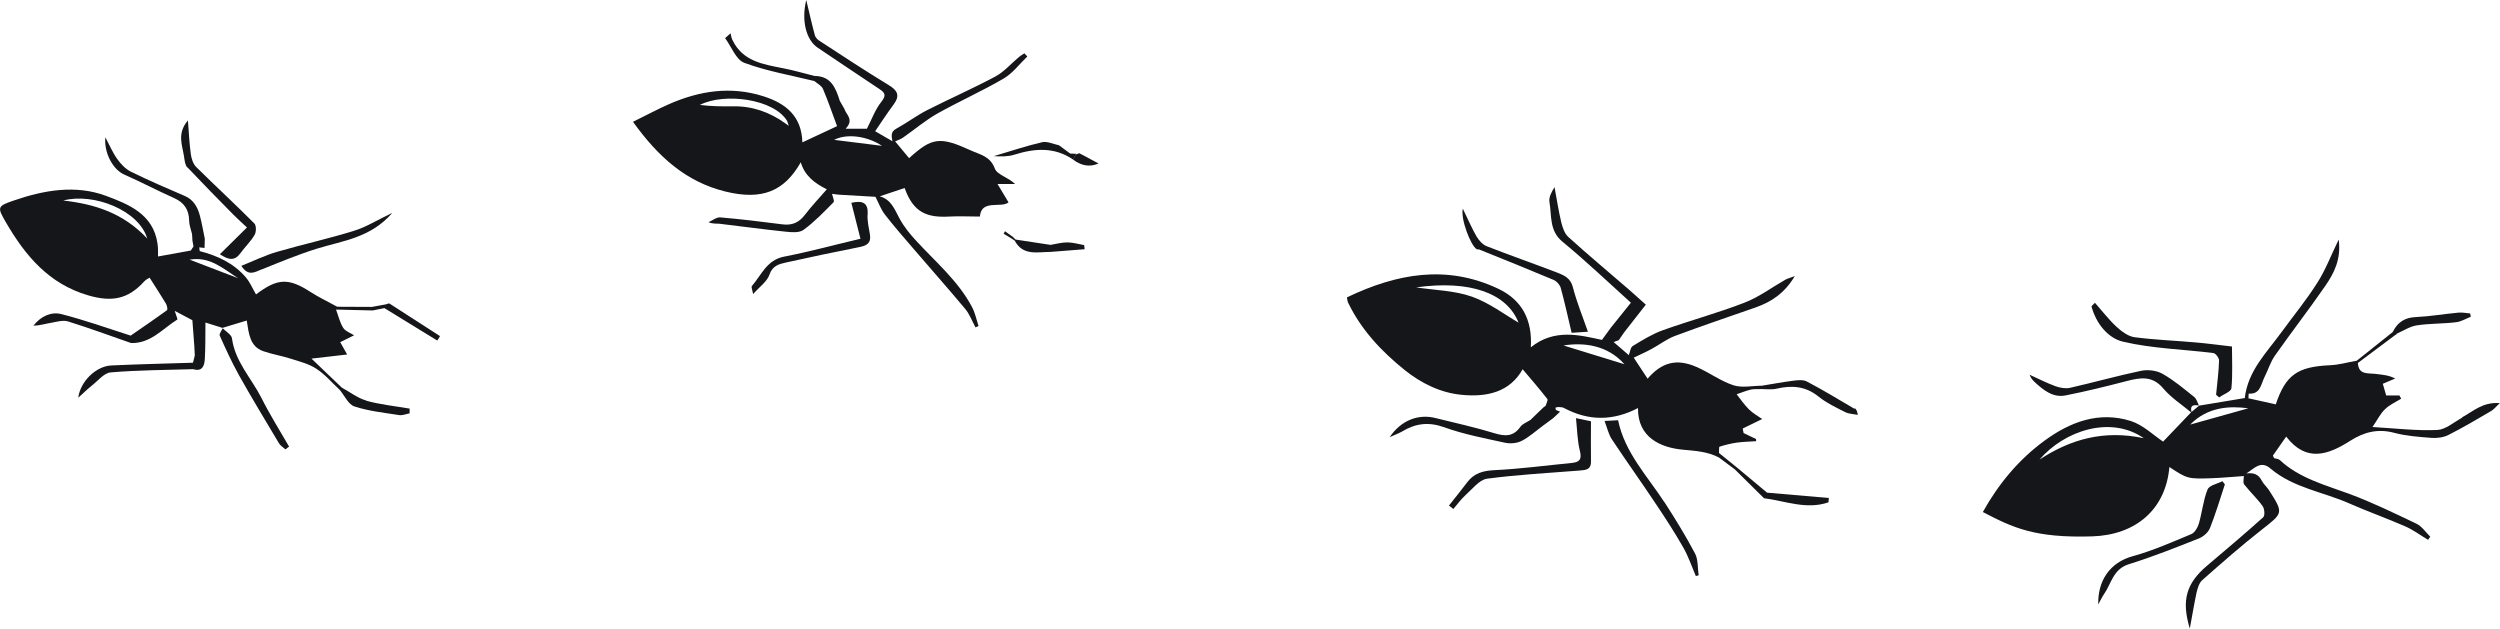
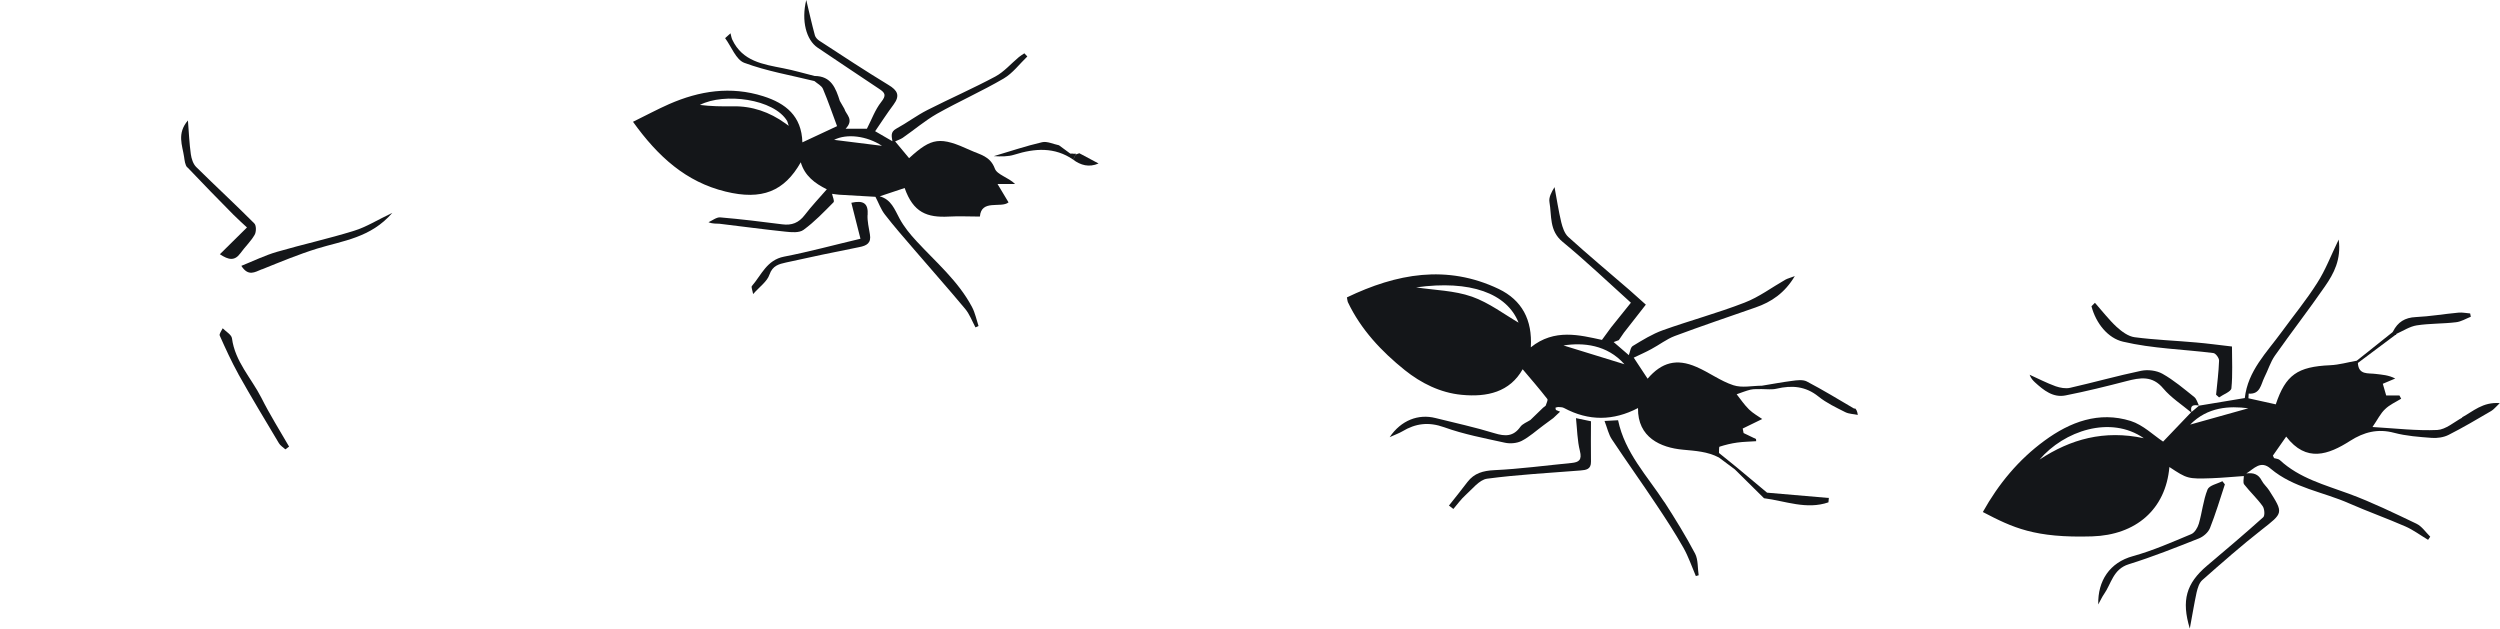
<svg xmlns="http://www.w3.org/2000/svg" id="Livello_2" viewBox="0 0 309.95 77.95">
  <defs>
    <style>.cls-1{fill:#141619;stroke-width:0px;}</style>
  </defs>
  <g id="Livello_1-2">
    <path class="cls-1" d="M123.61,22.81h2.24c-.82-.81-2.24-1.15-2.51-1.91-.58-1.56-1.84-1.72-3-2.26-3.78-1.73-4.8-1.62-7.63.97-.58-.7-1.16-1.38-1.73-2.08.31-.15.64-.25.92-.43,1.43-.99,2.76-2.13,4.26-2.99,2.72-1.53,5.58-2.8,8.27-4.37,1.13-.66,1.97-1.81,2.94-2.74-.13-.13-.24-.26-.37-.39-.23.16-.48.3-.68.47-.97.81-1.84,1.83-2.92,2.41-2.75,1.47-5.62,2.73-8.4,4.14-1.35.68-2.56,1.61-3.89,2.33-.75.41-.55.97-.47,1.55-.72-.41-1.43-.83-2.14-1.24.76-1.11,1.49-2.24,2.29-3.31.82-1.11.5-1.75-.64-2.43-2.9-1.76-5.73-3.63-8.57-5.48-.23-.15-.48-.41-.55-.67-.38-1.4-.7-2.82-1.07-4.38-.63,2.57-.01,4.95,1.41,5.91,2.54,1.7,5.08,3.42,7.63,5.11.75.49.91.8.25,1.63-.76.96-1.19,2.19-1.77,3.31h-2.64c1.11-1.15.02-1.78-.15-2.46-.19-.33-.38-.66-.57-.99-.5-1.57-1.06-3.09-3.13-3.09-1.3-.32-2.59-.71-3.9-.96-2.5-.49-5.04-.86-6.3-3.54-.11-.24-.15-.52-.22-.79l-.67.6c.78,1.05,1.35,2.68,2.38,3.06,2.8,1.04,5.78,1.54,8.69,2.26.37.32.89.57,1.06.97.66,1.56,1.21,3.18,1.75,4.62-1.48.7-2.84,1.32-4.3,2.01-.09-3.27-2.07-4.84-4.85-5.72-4.04-1.28-7.91-.67-11.68.98-1.45.64-2.84,1.39-4.47,2.19,3.11,4.34,6.59,7.46,11.47,8.65,4.52,1.11,7.29-.03,9.33-3.63.49,1.68,1.75,2.62,3.23,3.35-.92,1.06-1.89,2.08-2.74,3.19-.74.97-1.61,1.31-2.8,1.15-2.56-.33-5.11-.64-7.68-.86-.47-.03-.97.39-1.45.6.56.23.97.15,1.36.19,2.73.32,5.44.7,8.18.98.74.08,1.71.17,2.24-.22,1.36-.99,2.53-2.22,3.72-3.42.15-.15-.11-.68-.18-1.05.3.03.58.09.88.11,1.49.09,2.99.18,4.5.26.39.74.67,1.56,1.18,2.21,1.13,1.46,2.35,2.85,3.56,4.26,2.12,2.48,4.29,4.91,6.38,7.42.55.66.87,1.53,1.28,2.3.13-.06.25-.11.38-.17-.26-.79-.42-1.62-.8-2.34-1.7-3.22-4.46-5.55-6.88-8.17-.8-.86-1.56-1.79-2.11-2.81-.62-1.14-1.03-2.37-2.46-2.76-.08.01-.16.02-.25.03.08-.01.16-.02.25-.03,1.03-.34,2.07-.68,3.09-1.03,1.07,3.05,2.78,3.69,5.51,3.54,1.24-.07,2.49,0,3.82,0,.17-2.19,2.62-1,3.55-1.76-.44-.74-.82-1.36-1.39-2.32h-.03ZM97.36,15.29c-1.95-1.4-4.11-2.16-6.53-2.11-1.36.02-2.72,0-4.06-.17,3.02-1.56,9.21-.75,10.83,2.01.07.19.13.39.19.58-.15-.1-.29-.21-.43-.31ZM103.41,17.34c1.59-.81,4.07-.49,5.94.74-2.01-.25-3.92-.49-5.94-.74Z" />
    <path class="cls-1" d="M197.25,52.23c-.66-.14-1.2-.25-1.86-.39.15,1.39.16,2.78.49,4.08.27,1.1-.11,1.39-1.05,1.48-3.19.31-6.38.74-9.57.89-1.39.07-2.48.37-3.32,1.46-.75.99-1.53,1.96-2.3,2.93.18.14.37.29.55.42.5-.58.95-1.22,1.51-1.72.84-.75,1.7-1.89,2.66-2.03,3.83-.51,7.71-.71,11.58-1.02.7-.06,1.33-.13,1.31-1.1-.03-1.7,0-3.41,0-5.05v.03Z" />
    <path class="cls-1" d="M305.28,51.77c-1.03.56-2.05,1.48-3.11,1.54-2.53.11-5.08-.19-8.03-.37.62-.89.98-1.67,1.56-2.21.56-.55,1.32-.88,2-1.3-.07-.14-.15-.26-.22-.4h-1.64c-.16-.54-.29-.99-.42-1.45.57-.24,1.05-.44,1.54-.65-.81-.43-1.61-.47-2.41-.57-.94-.13-2.14.17-2.22-1.36,1.54-1.15,3.08-2.3,4.62-3.46.09,0,.15-.06.16-.15.83-.37,1.64-.91,2.51-1.05,1.61-.25,3.26-.19,4.88-.39.63-.07,1.22-.44,1.83-.68-.02-.14-.06-.27-.08-.41-.48-.03-.97-.15-1.45-.1-1.77.16-3.53.47-5.29.55-1.36.06-2.24.63-2.82,1.78l-.07.1c-1.47,1.18-2.94,2.35-4.43,3.53-1.1.19-2.19.51-3.29.56-4.07.18-5.52,1.2-6.75,4.85-1.14-.25-2.27-.5-3.39-.75.01-.19.02-.39.03-.58,1.44.11,1.51-1.13,1.94-2,.46-.9.75-1.91,1.32-2.72,2.03-2.89,4.2-5.68,6.2-8.58,1.11-1.6,2.03-3.34,1.7-5.8-.99,2.04-1.65,3.81-2.66,5.37-1.33,2.11-2.93,4.05-4.4,6.07-1.86,2.56-4.21,4.84-4.58,8.21-1.88.31-3.78.62-5.66.94v-.02h.01-.02v.02l-.94.79c-.22-.9.31-.9.92-.8-.18-.37-.29-.82-.57-1.05-1.28-1.02-2.53-2.09-3.95-2.89-.73-.41-1.8-.54-2.64-.37-2.96.62-5.86,1.44-8.81,2.11-.56.13-1.23,0-1.79-.19-1.11-.4-2.16-.95-3.23-1.43.17.47.42.71.67.95,1.08.98,2.25,1.93,3.8,1.61,2.53-.5,5.04-1.12,7.54-1.77,1.7-.44,3.21-.71,4.56.91.96,1.14,2.28,1.99,3.45,2.96-1.22,1.29-2.45,2.57-3.47,3.63-1.18-.78-2.48-2.07-4.02-2.56-3.94-1.23-7.5.11-10.69,2.45-3.21,2.35-5.7,5.36-7.64,8.84,3.72,1.94,6.42,3.24,13.55,3.02,5.41-.17,9.12-3.33,9.58-8.6,2.21,1.46,2.28,1.49,5.26,1.39,1.32-.05,2.65-.18,3.97-.27,0,.35-.14.82.05,1.05.72.92,1.6,1.73,2.28,2.68.24.33.3,1.18.07,1.38-2.28,2.05-4.64,4.04-6.98,6.02-2.56,2.18-3.18,4.28-2.12,7.78.31-1.65.54-3.08.84-4.47.13-.55.32-1.2.71-1.54,2.41-2.13,4.83-4.26,7.36-6.24,2.67-2.1,2.74-2.03.92-4.89-.27-.42-.68-.76-.91-1.2-.42-.83-1.07-1-1.91-.89.94-.57,1.77-1.7,3.03-.58,2.83,2.38,6.5,2.86,9.74,4.3,2.28,1,4.64,1.84,6.93,2.84.99.43,1.89,1.11,2.83,1.67.09-.13.18-.25.27-.39-.56-.55-1.04-1.29-1.71-1.61-2.75-1.31-5.51-2.66-8.36-3.71-3.01-1.11-6.14-1.92-8.58-4.18-.17-.16-.47-.16-.71-.24-.05-.1-.09-.21-.15-.31.51-.74,1.04-1.47,1.65-2.36,2.5,3.25,5.23,2.25,7.94.52,1.7-1.08,3.41-1.53,5.44-.99,1.51.4,3.09.51,4.66.63.68.05,1.48-.06,2.09-.37,1.8-.91,3.54-1.94,5.28-2.96.32-.18.57-.51,1.07-.98-2.11-.17-3.31,1.03-4.69,1.77h.01ZM252.86,56.98c3.05-3.57,8.8-5.52,12.93-2.65-4.93-1.05-9.07.11-12.93,2.65ZM271.54,52.64c2.16-2.2,4.87-2.33,7.21-2.02-2.13.59-4.71,1.31-7.21,2.02Z" />
    <path class="cls-1" d="M275.12,49.27c.54-.38,1.48-.71,1.53-1.13.17-1.72.07-3.47.07-5.18-1.61-.18-3.02-.38-4.44-.5-2.54-.23-5.1-.32-7.62-.65-.8-.1-1.61-.71-2.24-1.28-.98-.91-1.8-1.99-2.69-2.99-.15.15-.3.3-.43.43.56,2.13,2.05,3.96,3.91,4.39,3.64.86,7.46.94,11.2,1.41.29.03.72.62.71.94-.05,1.41-.23,2.83-.37,4.23.13.11.24.22.37.33h0Z" />
    <path class="cls-1" d="M273.97,65.53c.71-1.79,1.27-3.64,1.87-5.48-.1-.13-.21-.25-.31-.39-.64.33-1.63.51-1.84,1.03-.54,1.35-.67,2.84-1.08,4.24-.15.5-.52,1.13-.96,1.3-2.37.99-4.75,2.04-7.21,2.72-2.89.79-4.37,3.07-4.3,5.99.34-.62.49-.96.71-1.27.92-1.31,1.12-3.1,3.06-3.71,2.96-.92,5.84-2.07,8.72-3.21.54-.22,1.14-.73,1.35-1.26v.02Z" />
-     <path class="cls-1" d="M183.08,30.9c.08.05.21,0,.3.03,3.08,1.24,6.17,2.48,9.23,3.77.38.16.78.6.89.99.5,1.83.9,3.67,1.35,5.57.66-.05,1.21-.07,2.02-.13-.67-1.94-1.4-3.69-1.86-5.51-.29-1.16-1.1-1.49-1.97-1.83-2.9-1.11-5.82-2.13-8.71-3.26-.5-.19-.97-.72-1.26-1.2-.58-1-1.04-2.08-1.71-3.46-.3,1.3,1,4.62,1.72,5.02h0Z" />
    <path class="cls-1" d="M206.36,62.28c-2.11-3.26-4.91-6.13-5.75-10.18-.56.03-1.04.06-1.68.09.34.88.5,1.67.91,2.28,1.79,2.7,3.69,5.35,5.49,8.06,1.18,1.76,2.33,3.53,3.37,5.36.63,1.11,1.04,2.34,1.55,3.53.11-.03.24-.07.35-.1-.14-.9-.05-1.92-.44-2.68-1.15-2.18-2.45-4.29-3.79-6.37h-.01Z" />
    <path class="cls-1" d="M23.23,20.74c1.87,1.98,3.78,3.92,5.7,5.87.57.57,1.17,1.11,1.69,1.59-1.21,1.2-2.24,2.22-3.36,3.32,1.09.72,1.83.86,2.55-.13.56-.78,1.29-1.46,1.76-2.28.21-.35.22-1.16-.04-1.41-2.36-2.37-4.83-4.65-7.21-7-.38-.38-.58-1.03-.66-1.58-.18-1.3-.24-2.61-.36-4.19-1.39,1.62-.69,3.08-.48,4.5.07.46.12,1.03.4,1.33h0Z" />
    <path class="cls-1" d="M107.57,26.66c.1-1.46-.52-1.85-2.02-1.52.37,1.45.73,2.86,1.13,4.46-3.22.76-6.33,1.61-9.48,2.22-2.14.42-2.8,2.28-3.98,3.64-.11.13.07.51.15,1,.81-.92,1.75-1.56,2.03-2.42.39-1.12,1.19-1.3,2.03-1.49,3.02-.67,6.05-1.31,9.09-1.91.95-.18,1.52-.51,1.33-1.59-.13-.8-.33-1.62-.29-2.41Z" />
    <path class="cls-1" d="M32.46,33.4c2.26-.91,4.54-1.86,6.86-2.58,3.19-.98,6.64-1.33,9.32-4.43-1.84.87-3.23,1.76-4.74,2.22-3.15.98-6.38,1.69-9.55,2.61-1.49.43-2.91,1.13-4.43,1.74.87,1.35,1.66.78,2.53.43h0Z" />
-     <path class="cls-1" d="M27.57,40.66l.05.03.03-.05h-.02s-.03,0-.05,0h0v.02Z" />
    <path class="cls-1" d="M29.56,46.4c1.61,2.88,3.33,5.71,5.02,8.55.18.31.53.51.8.76.16-.12.31-.22.46-.34-1.16-2.01-2.4-3.98-3.44-6.06-1.24-2.43-3.26-4.48-3.64-7.36-.06-.46-.74-.83-1.15-1.25-.15.31-.45.7-.37.9.72,1.62,1.46,3.24,2.32,4.79h0Z" />
    <path class="cls-1" d="M229.93,50.69c-1.96-1.15-3.91-2.34-5.93-3.4-.49-.25-1.22-.15-1.81-.07-1.26.16-2.5.4-3.75.6-1.19,0-2.46.3-3.54-.06-1.6-.52-3.01-1.6-4.58-2.27-2.45-1.07-4.3-.58-6.05,1.46-.58-.88-1.15-1.75-1.72-2.61.73-.35,1.47-.67,2.18-1.06.98-.52,1.88-1.23,2.9-1.62,3.32-1.24,6.67-2.37,10.02-3.54,1.97-.68,3.62-1.79,4.87-3.89-.56.22-.89.29-1.16.44-1.69.96-3.27,2.16-5.07,2.85-3.32,1.29-6.78,2.22-10.13,3.42-1.31.47-2.52,1.22-3.72,1.95-.3.17-.34.75-.5,1.14-.63-.54-1.26-1.07-1.88-1.62.22-.08.42-.16.64-.24.21-.31.42-.62.63-.92.88-1.12,1.75-2.25,2.72-3.48-.78-.68-1.4-1.27-2.05-1.83-2.52-2.18-5.09-4.32-7.56-6.56-.47-.42-.72-1.19-.88-1.84-.34-1.43-.56-2.89-.83-4.34-.39.63-.73,1.28-.63,1.85.3,1.7-.05,3.55,1.63,4.93,2.94,2.42,5.69,5.05,8.47,7.55-.86,1.06-1.65,2.05-2.45,3.05h0c-.33.46-.66.91-1.14,1.56-2.75-.59-5.89-1.44-8.82.92.21-3.42-1.11-5.85-3.97-7.23-6.45-3.08-12.68-1.91-18.83,1.04.06.29.06.44.11.57,1.62,3.42,4.19,6.14,7.07,8.45,2,1.6,4.39,2.81,7.05,3.06,3.17.31,5.97-.35,7.56-3.17,1.04,1.23,2.08,2.43,3.06,3.69.1.14-.13.55-.21.83-.1.08-.21.16-.32.25-.52.5-1.05,1.02-1.57,1.52-.42.27-.97.47-1.24.84-.87,1.23-1.88,1.21-3.22.8-2.4-.74-4.86-1.27-7.3-1.88-2.13-.54-4.27.27-5.69,2.37.7-.32,1.16-.48,1.57-.72,1.65-.99,3.26-1.2,5.19-.51,2.43.88,5.01,1.36,7.54,1.92.65.14,1.48.07,2.07-.23.97-.5,1.8-1.27,2.7-1.93.41-.3.81-.6,1.22-.9.29-.26.57-.52.84-.79-.17-.07-.34-.14-.51-.21-.05-.09-.06-.19-.05-.3.1-.02.21-.05.31-.07.25.03.54,0,.75.13,3.05,1.63,6.09,1.6,9.16,0-.06,3.66,2.83,4.91,5.55,5.16,1.57.15,3.08.23,4.48.97.66.49,1.31.98,1.97,1.47,1.21,1.2,2.41,2.4,3.62,3.58,2.65.34,5.27,1.45,7.99.51.01-.18.03-.37.05-.54-2.56-.22-5.11-.43-7.66-.66-1.26-1.04-2.5-2.08-3.75-3.13-.74-.59-1.47-1.19-2.21-1.79.02-.27-.02-.74.07-.78.72-.23,1.45-.41,2.19-.51.78-.11,1.56-.11,2.35-.17,0-.09-.02-.18-.02-.27-.51-.25-1.03-.49-1.54-.74-.03-.18-.07-.38-.11-.56.74-.35,1.47-.72,2.42-1.18-.5-.35-1.14-.7-1.64-1.19-.57-.56-1.03-1.24-1.53-1.88.57-.19,1.14-.43,1.72-.57.44-.1.92-.05,1.39-.07.62,0,1.26.09,1.84-.05,1.89-.44,3.59-.32,5.19.97.99.8,2.18,1.36,3.33,1.94.46.23,1.04.23,1.55.34-.07-.5-.21-.74-.41-.86l.03.06ZM182.46,36.77c-2.17-.76-4.59-.79-6.89-1.14,6.73-.94,11.27.74,12.7,4.37-1.7-.98-3.63-2.46-5.8-3.23h-.01ZM193.84,42.83c2.42-.38,5.41-.11,7.56,2.33-2.64-.81-5.44-1.68-7.56-2.33Z" />
-     <path class="cls-1" d="M45.44,49.67c-1.09-.3-2.04-1.06-3.06-1.61-1.12-1.08-2.24-2.16-3.76-3.6,1.7-.19,3.14-.36,4.42-.51-.32-.59-.59-1.06-.86-1.53.54-.26,1.08-.53,1.72-.85-.45-.29-1.07-.49-1.34-.91-.43-.68-.61-1.51-.9-2.28,1.52.03,3.04.08,4.55.11l1.45-.29c2.18,1.34,4.37,2.68,6.55,4.02.12-.18.24-.36.34-.55-2.08-1.35-4.17-2.7-6.25-4.03-.1-.06-.29.05-.44.09-.59.11-1.17.21-1.76.32-1.44,0-2.86-.02-4.29-.02-1.1-.61-2.26-1.15-3.31-1.83-2.71-1.75-4.07-1.74-6.76.3-.43-.73-.74-1.5-1.26-2.11-1.5-1.76-3.52-2.69-5.72-3.26-.02-.15-.04-.3-.06-.46.22.02.45.04.66.07.01-.37.01-.75.03-1.14-.2-.96-.36-1.93-.61-2.87-.28-1.05-.78-1.97-1.88-2.44-2.23-.96-4.48-1.92-6.66-3-.67-.33-1.26-.95-1.7-1.57-.56-.77-.93-1.67-1.48-2.7-.18,1.98.97,4.01,2.32,4.61,2.08.92,4.11,1.99,6.19,2.92,1.27.56,1.86,1.45,1.88,2.82.01.55.23,1.1.36,1.65.01.28.04.55.05.83.04.23.08.46.13.7h0l-.33.51c-1.38.25-2.76.5-4.07.74,0-.39.03-1-.06-1.59-.52-3.68-3.62-4.9-6.39-5.93-3.74-1.39-7.65-.72-11.37.56-2.11.72-2.15.82-1.04,2.72,2.4,4.14,5.33,7.64,10.21,9.06,2.89.84,4.92.51,6.95-1.74.22-.24.55-.38.66-.45.7,1.09,1.37,2.14,2.02,3.21.14.23.24.74.13.82-1.48,1.08-3,2.11-4.5,3.15-2.86-.91-5.69-1.93-8.6-2.67-1.27-.32-2.56.28-3.46,1.44.76-.01,1.47-.24,2.2-.36.69-.12,1.47-.36,2.09-.17,2.63.82,5.21,1.77,7.82,2.68,2.44.07,3.91-1.78,5.73-2.91.07-.04-.15-.5-.32-1.08.94.5,1.69.9,2.19,1.16.09,1.23.16,2.21.24,3.2.02.39.04.77.06,1.17-.08.3-.14.6-.23.9-3.38.11-6.75.18-10.12.34-1.92.09-3.85,2-4.1,4,.6-.53,1.11-1.05,1.67-1.49.77-.6,1.53-1.59,2.36-1.65,3.4-.29,6.82-.29,10.22-.4,1.11.34,1.39-.4,1.44-1.22.09-1.48.06-2.97.08-4.56.58.19,1.34.42,2.11.66.98-.29,1.96-.59,3.01-.91.26,1.69.41,3.21,2.02,3.79,1.13.4,2.33.58,3.46.95,1.07.34,2.23.63,3.14,1.23,1.08.7,1.95,1.74,2.91,2.63.6.71,1.06,1.8,1.82,2.05,1.77.58,3.68.78,5.53,1.07.42.07.87-.13,1.31-.21,0-.2,0-.39.01-.59-1.81-.31-3.65-.5-5.4-.98l.05-.04ZM7.84,24.86c3.77-1,9.41,1.23,10.41,4.71-2.98-3.18-6.53-4.27-10.41-4.71ZM23.51,32.19c2.5-.4,3.98.99,6,2.3-2.19-.83-3.97-1.53-6-2.3Z" />
    <path class="cls-1" d="M133.04,19.04h-.35l-1.4-1.03c-.7-.14-1.45-.52-2.08-.38-2.03.47-4,1.14-6,1.73.86.05,1.75.07,2.54-.18,2.54-.8,5-.98,7.32.62.1-.22.19-.43.3-.64l.05-.1h-.37v-.02Z" />
-     <path class="cls-1" d="M132.34,30.05c-.7,0-1.39.19-2.09.31-1.45-.22-2.9-.44-4.34-.66l-.31-.31c-.33-.24-.67-.48-1-.72l-.17.31c.33.21.67.4,1,.6h0c.13.08.24.17.37.25,1.03,1.93,2.83,1.4,4.46,1.4,1.4-.11,2.81-.22,4.21-.33l-.05-.51c-.7-.13-1.38-.33-2.08-.34h-.01Z" />
    <path class="cls-1" d="M133.81,19c-.15.06-.3.11-.46.16-.1.22-.19.43-.3.64.94.68,1.95.99,3.15.47-.8-.42-1.6-.86-2.4-1.28h0Z" />
  </g>
</svg>